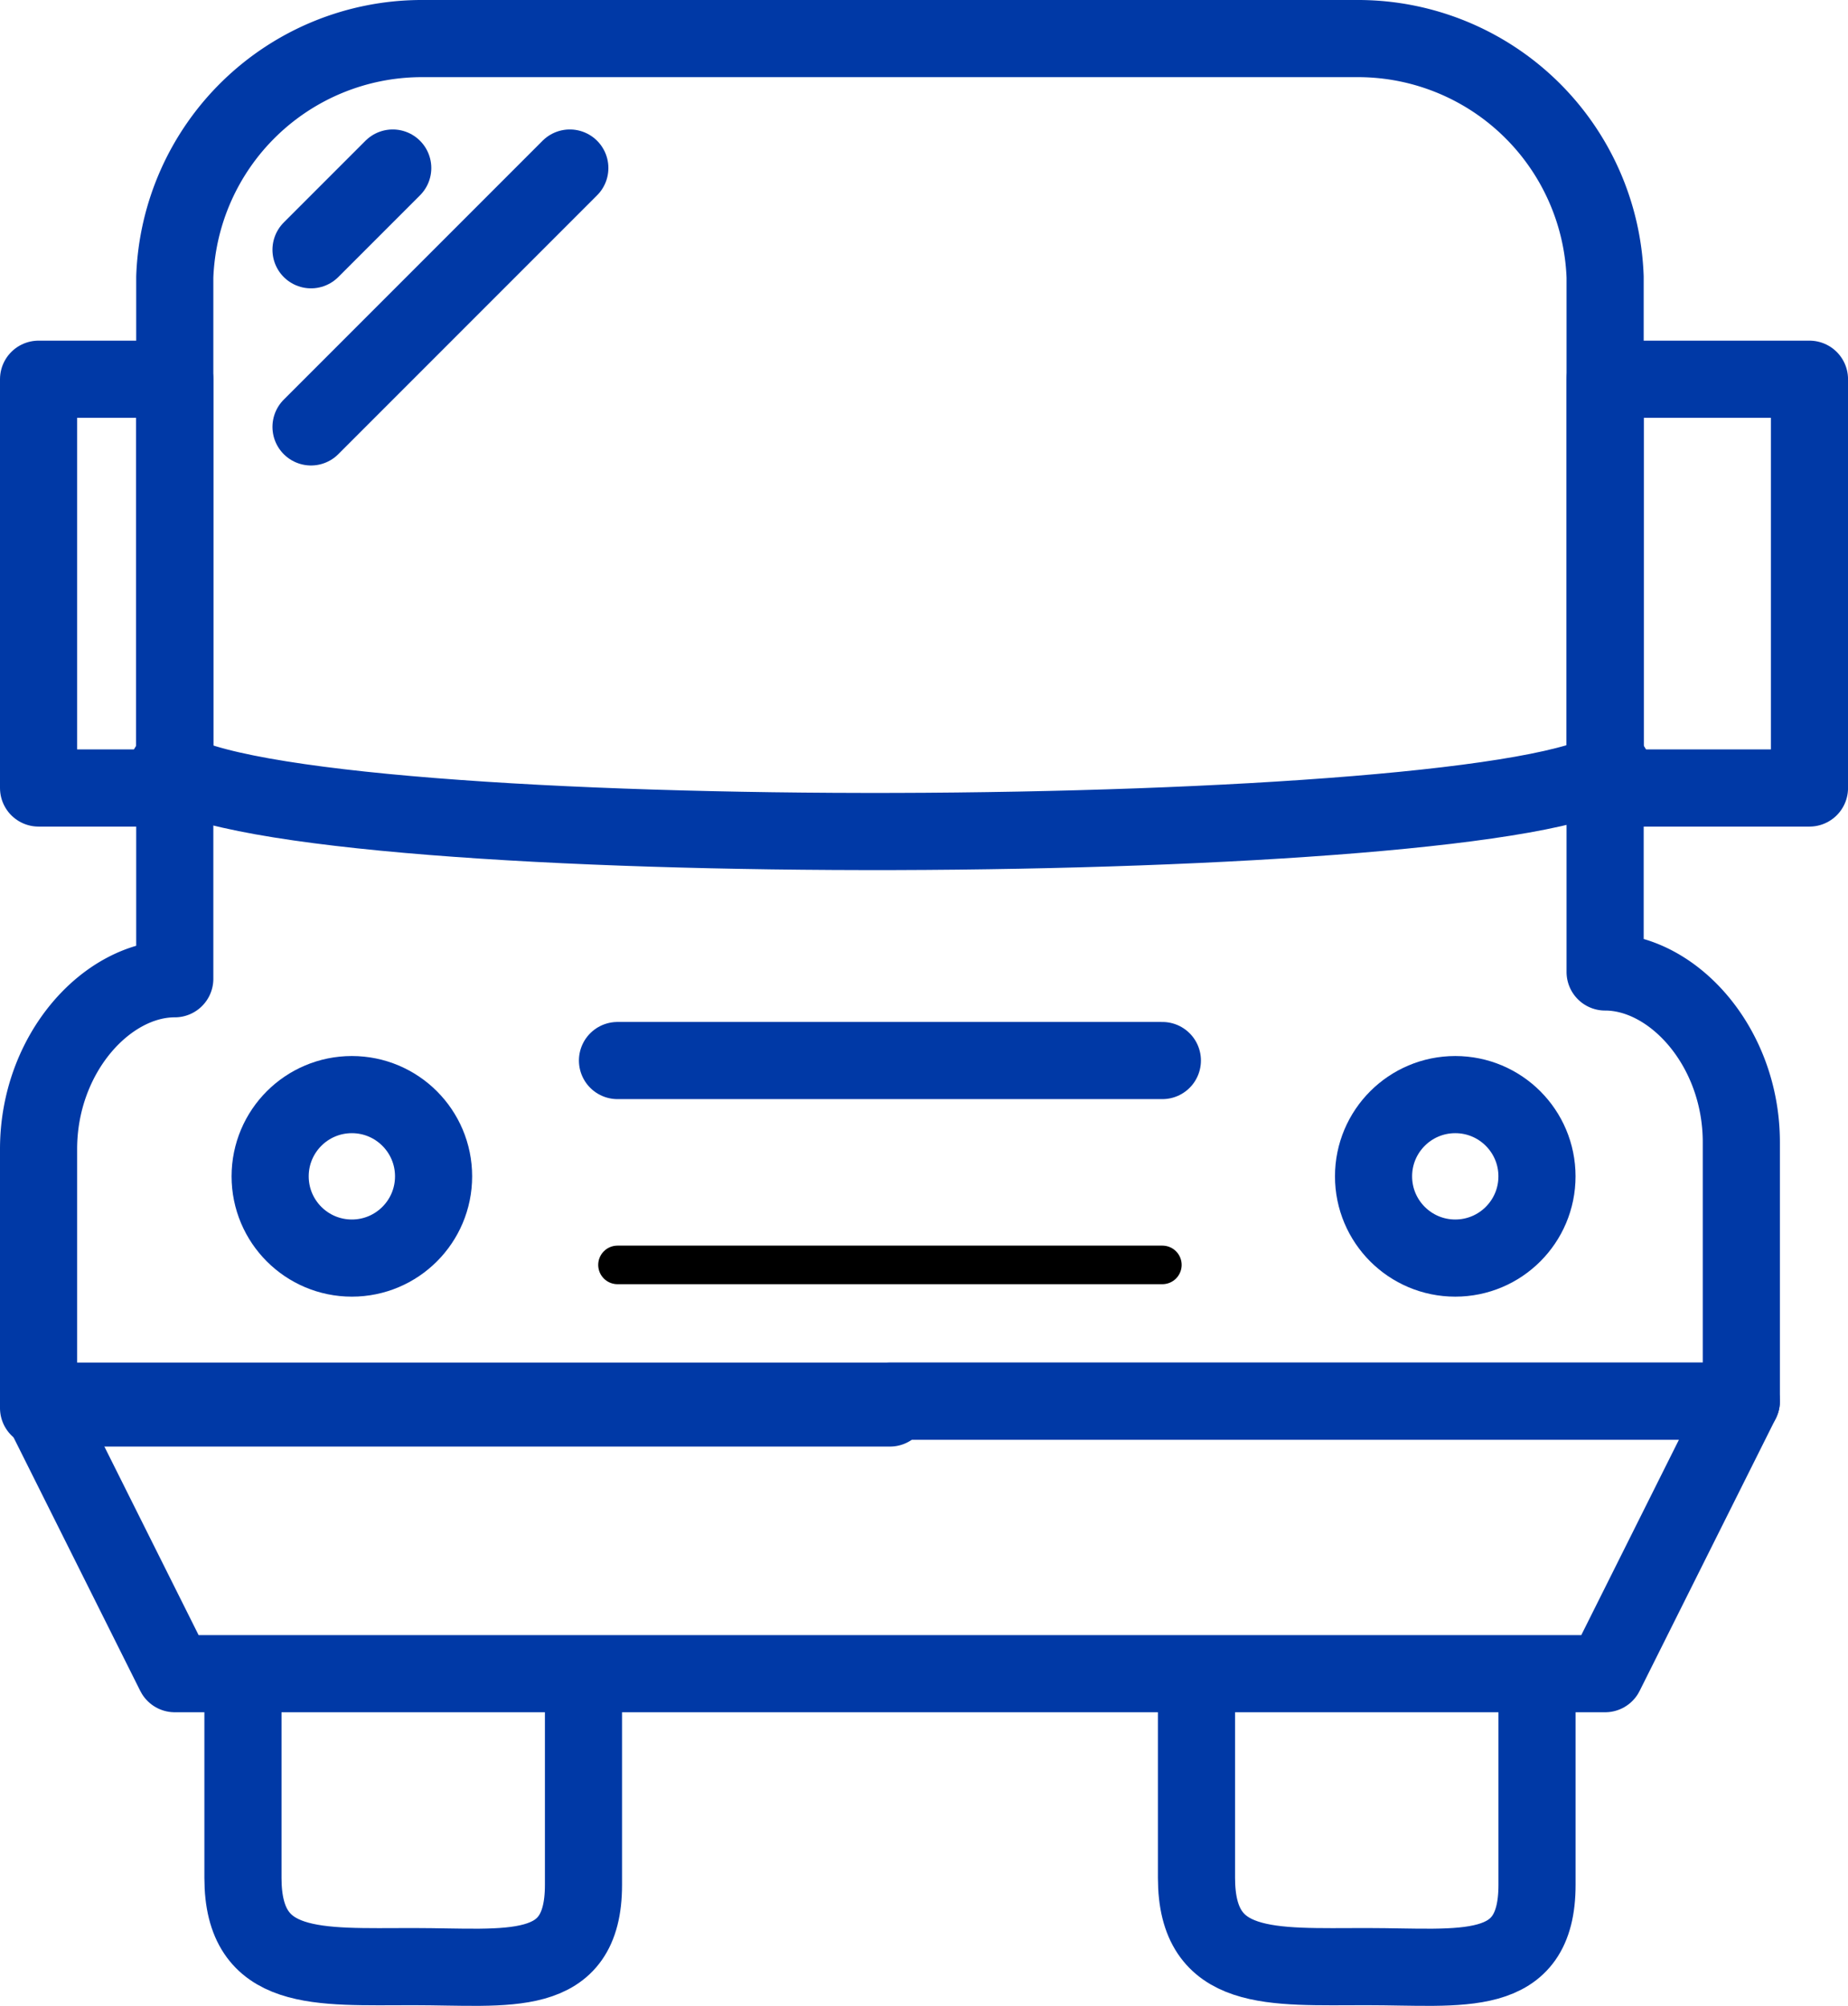
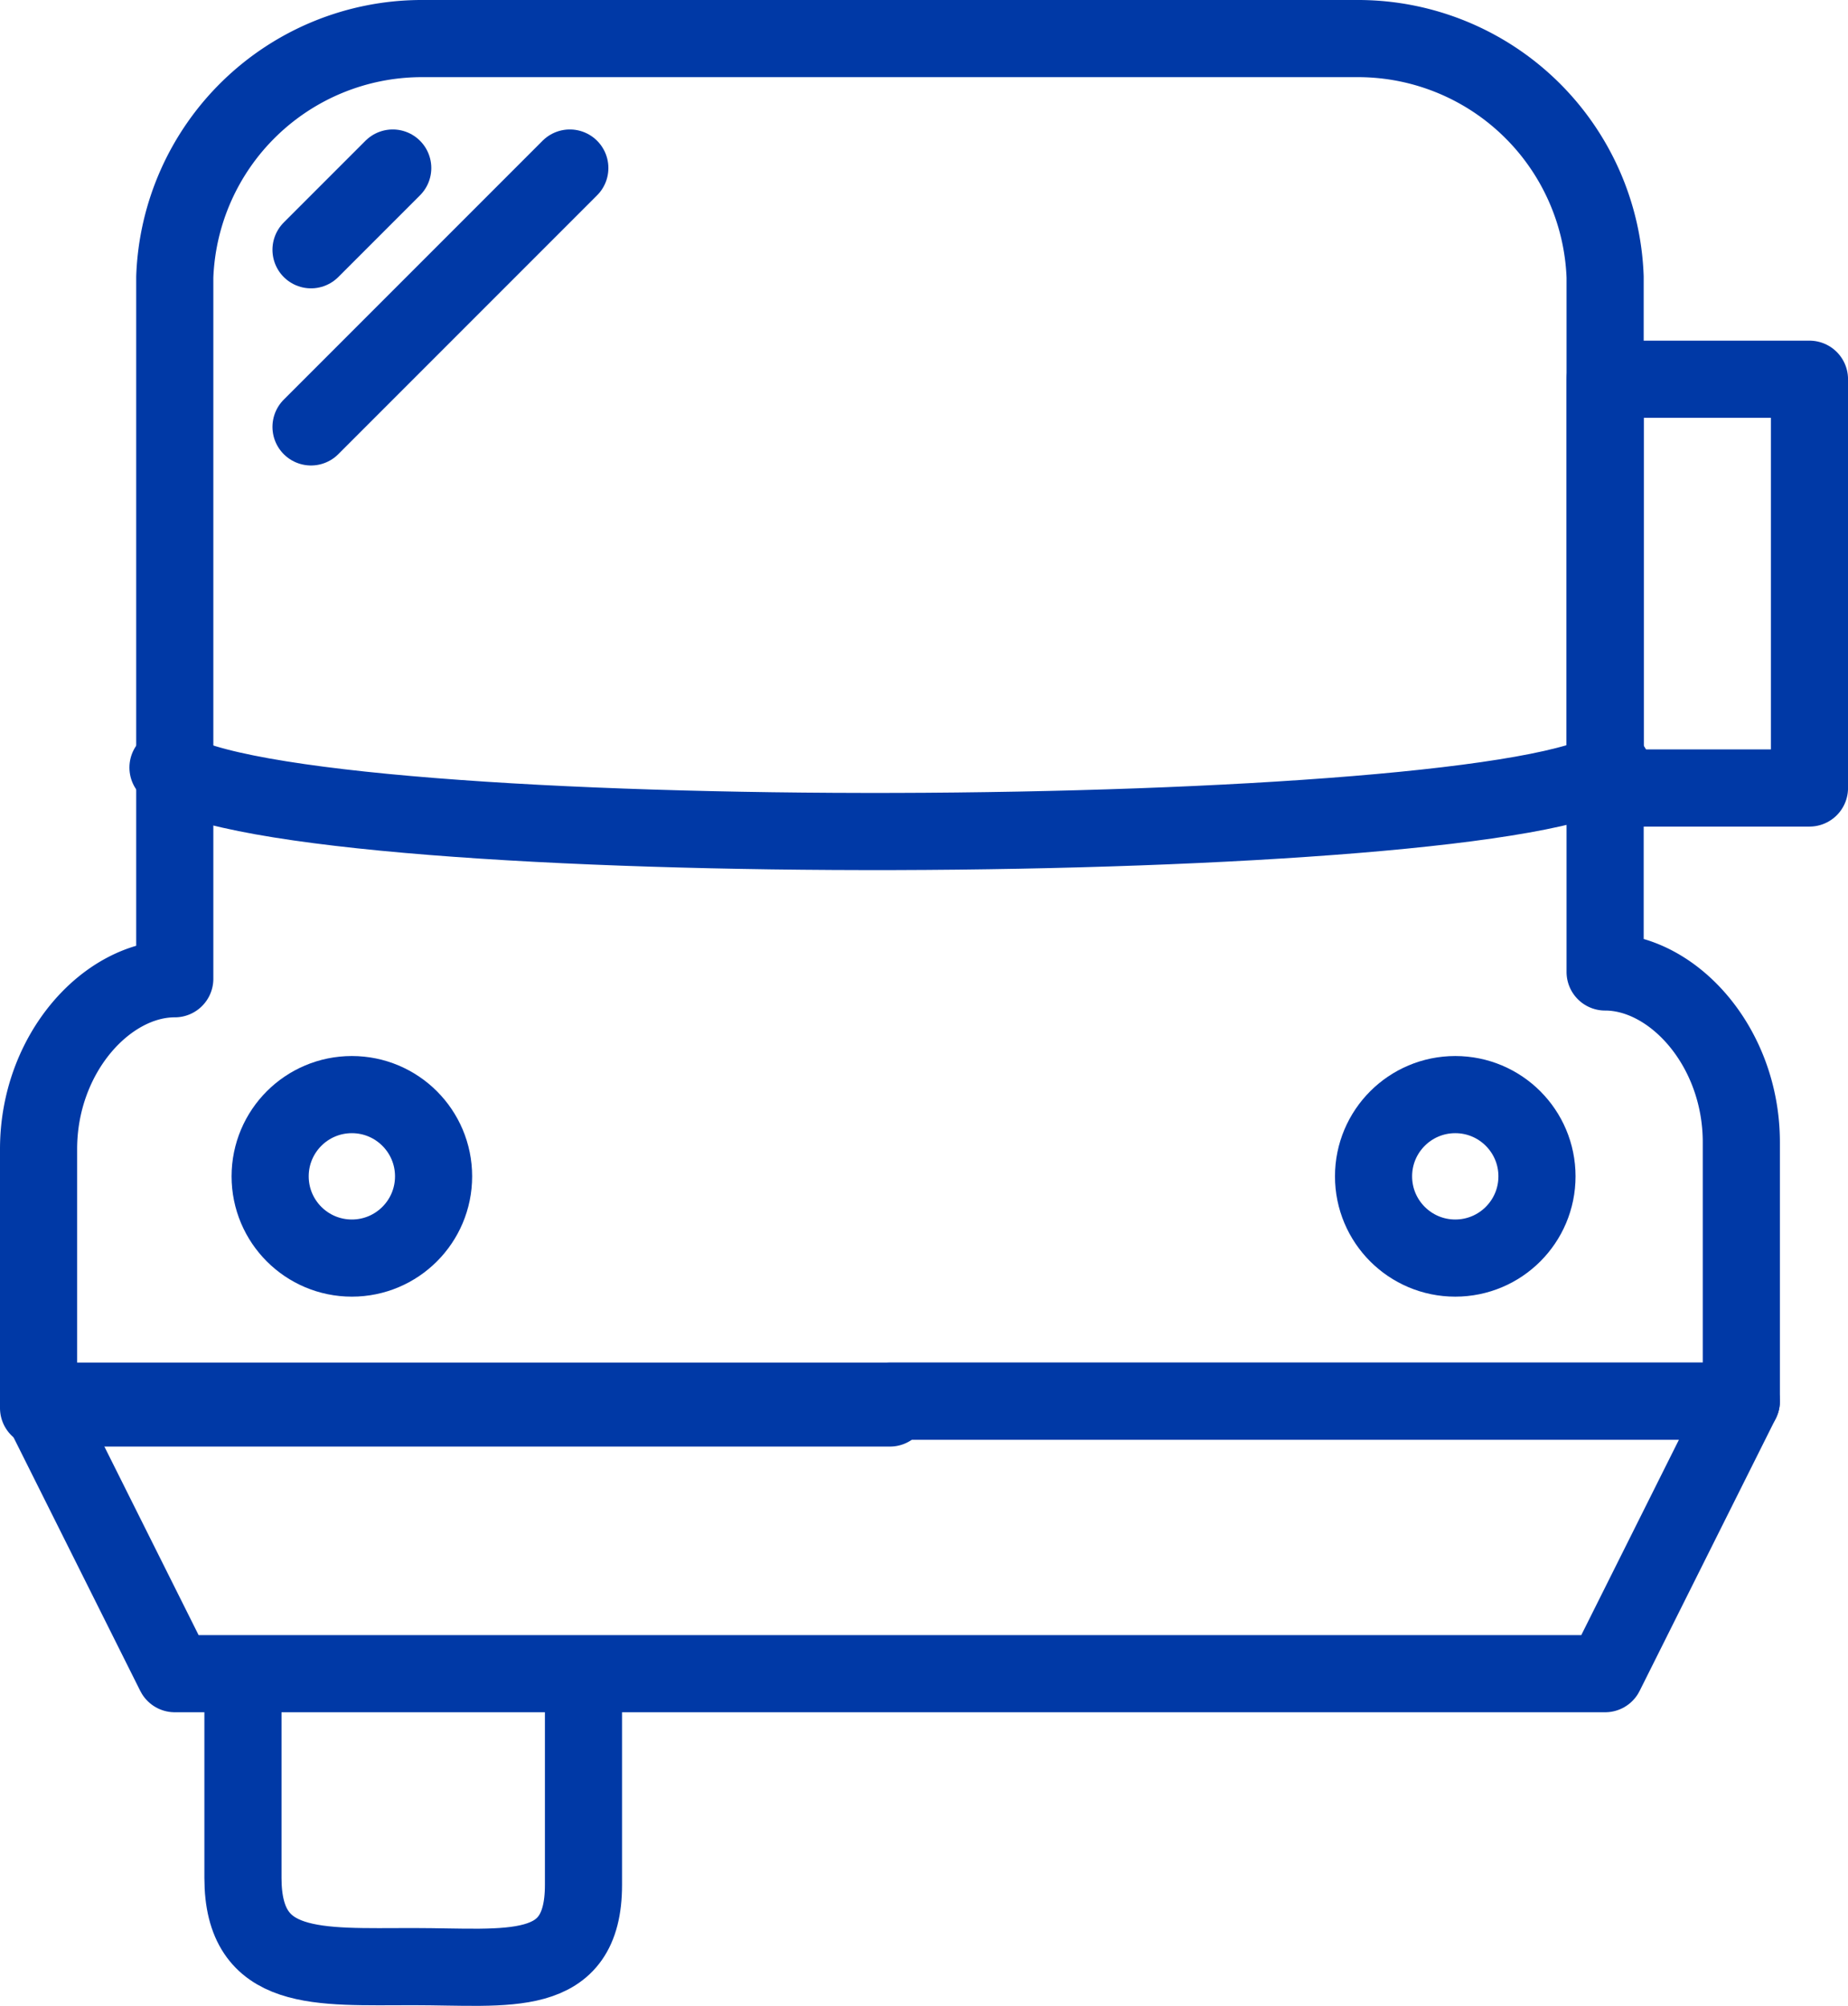
<svg xmlns="http://www.w3.org/2000/svg" viewBox="0 0 47.92 51.996">
  <defs>
    <style>
      .cls-1, .cls-2 {
        fill: none;
        stroke-linecap: round;
        stroke-linejoin: round;
        stroke-miterlimit: 10;
      }

      .cls-1 {
        stroke: #0039a6;
        stroke-width: 2px;
      }

      .cls-2 {
        stroke: #000;
      }
    </style>
  </defs>
  <g id="Group_1757" data-name="Group 1757" transform="translate(0.5 0.5)">
-     <rect id="Rectangle_2130" data-name="Rectangle 2130" class="cls-1" width="3.532" height="10.597" transform="translate(0.5 9.331)" />
    <rect id="Rectangle_2131" data-name="Rectangle 2131" class="cls-1" width="5.299" height="10.597" transform="translate(41.122 9.331)" />
    <circle id="Ellipse_279" data-name="Ellipse 279" class="cls-1" cx="2.119" cy="2.119" r="2.119" transform="translate(6.505 27.876)" />
    <circle id="Ellipse_280" data-name="Ellipse 280" class="cls-1" cx="2.119" cy="2.119" r="2.119" transform="translate(35.117 27.876)" />
-     <line id="Line_320" data-name="Line 320" class="cls-1" x2="14.129" transform="translate(15.512 26.993)" />
-     <line id="Line_321" data-name="Line 321" class="cls-2" x2="14.129" transform="translate(15.512 32.291)" />
    <path id="Path_31368" data-name="Path 31368" class="cls-1" d="M41.122,27.565H4.032L.5,20.5H44.654Z" transform="translate(0 15.323)" />
    <path id="Path_31369" data-name="Path 31369" class="cls-1" d="M12.331,25v4.592c0,2.473-1.943,2.119-4.415,2.119s-4.415.177-4.415-2.3V25" transform="translate(2.299 18.771)" />
-     <path id="Path_31370" data-name="Path 31370" class="cls-1" d="M26.331,25v4.592c0,2.473-1.943,2.119-4.415,2.119s-4.415.177-4.415-2.3V25" transform="translate(13.025 18.771)" />
    <path id="Path_31371" data-name="Path 31371" class="cls-1" d="M2.4,11.2c3.356,2.3,34.44,2.119,37.443,0" transform="translate(1.456 8.198)" />
    <line id="Line_322" data-name="Line 322" class="cls-1" y1="2.119" x2="2.119" transform="translate(7.565 3.856)" />
    <line id="Line_323" data-name="Line 323" class="cls-1" y1="6.711" x2="6.711" transform="translate(7.565 3.856)" />
    <path id="Path_31372" data-name="Path 31372" class="cls-1" d="M22.577,35.823H44.654V29.112c0-2.473-1.766-4.415-3.532-4.415V6.682A6.414,6.414,0,0,0,34.764.5H10.391A6.414,6.414,0,0,0,4.032,6.682V24.873C2.266,24.873.5,26.816.5,29.289V36H22.577Z" />
  </g>
</svg>